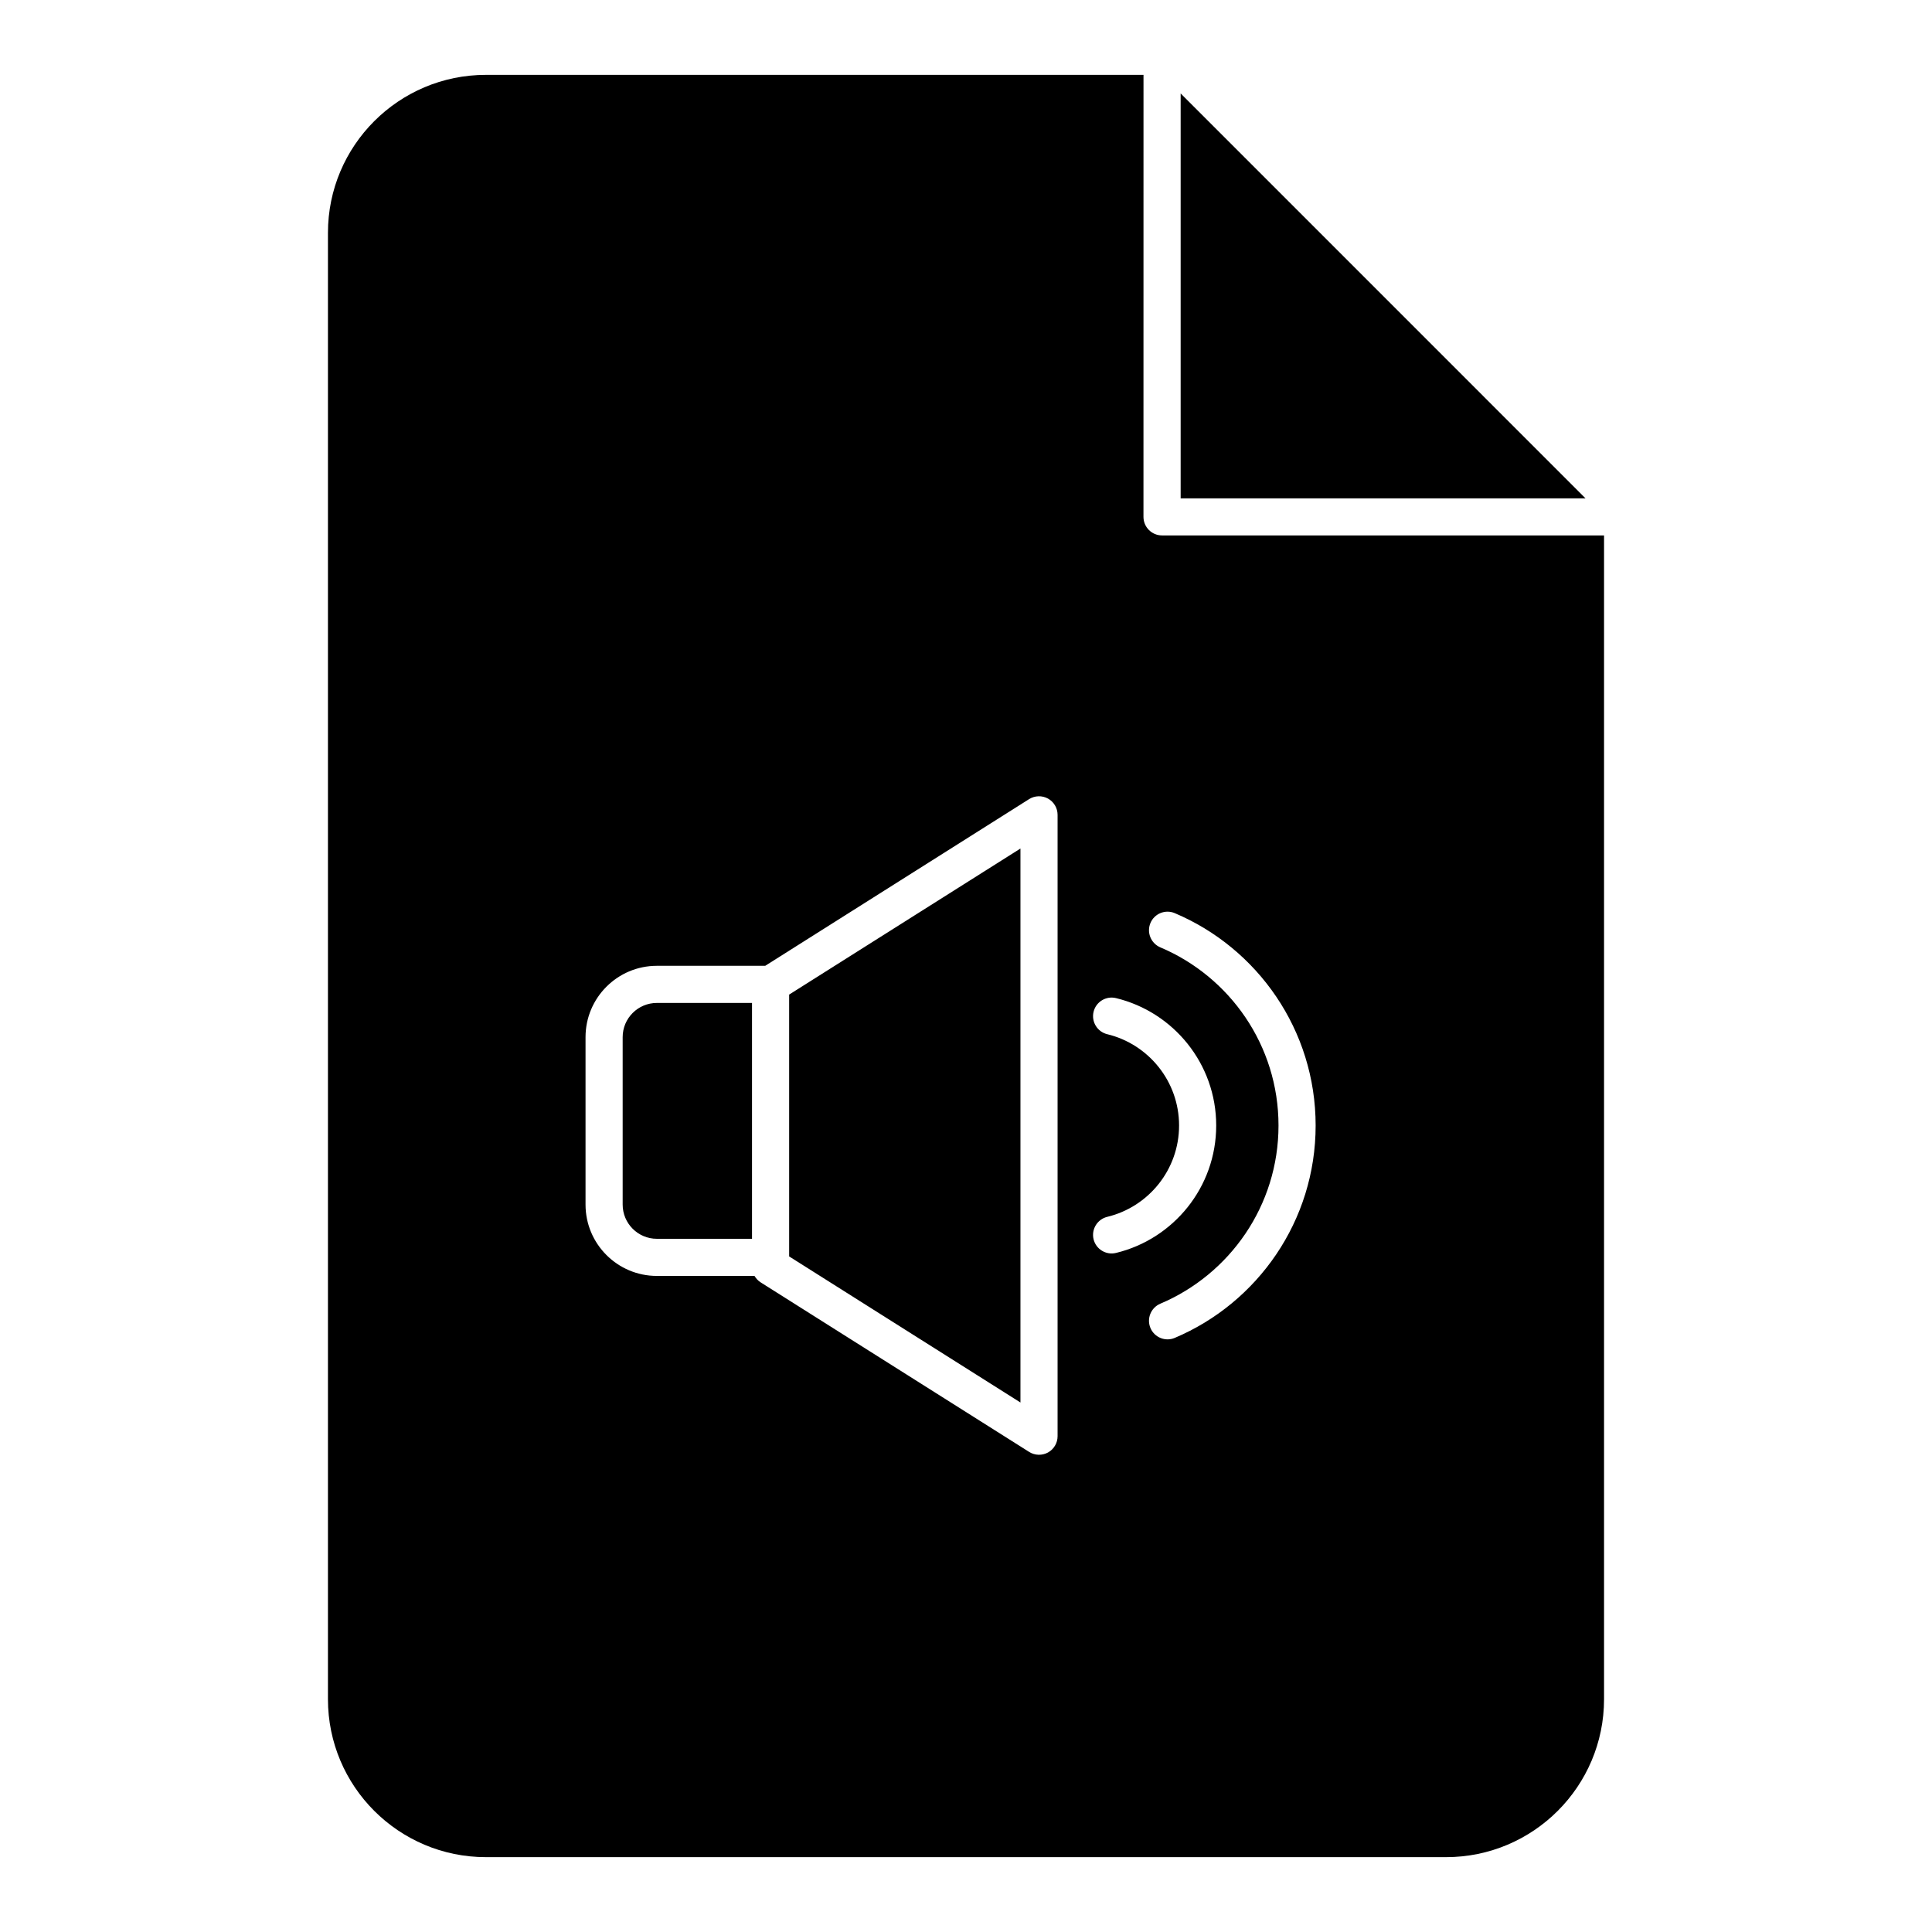
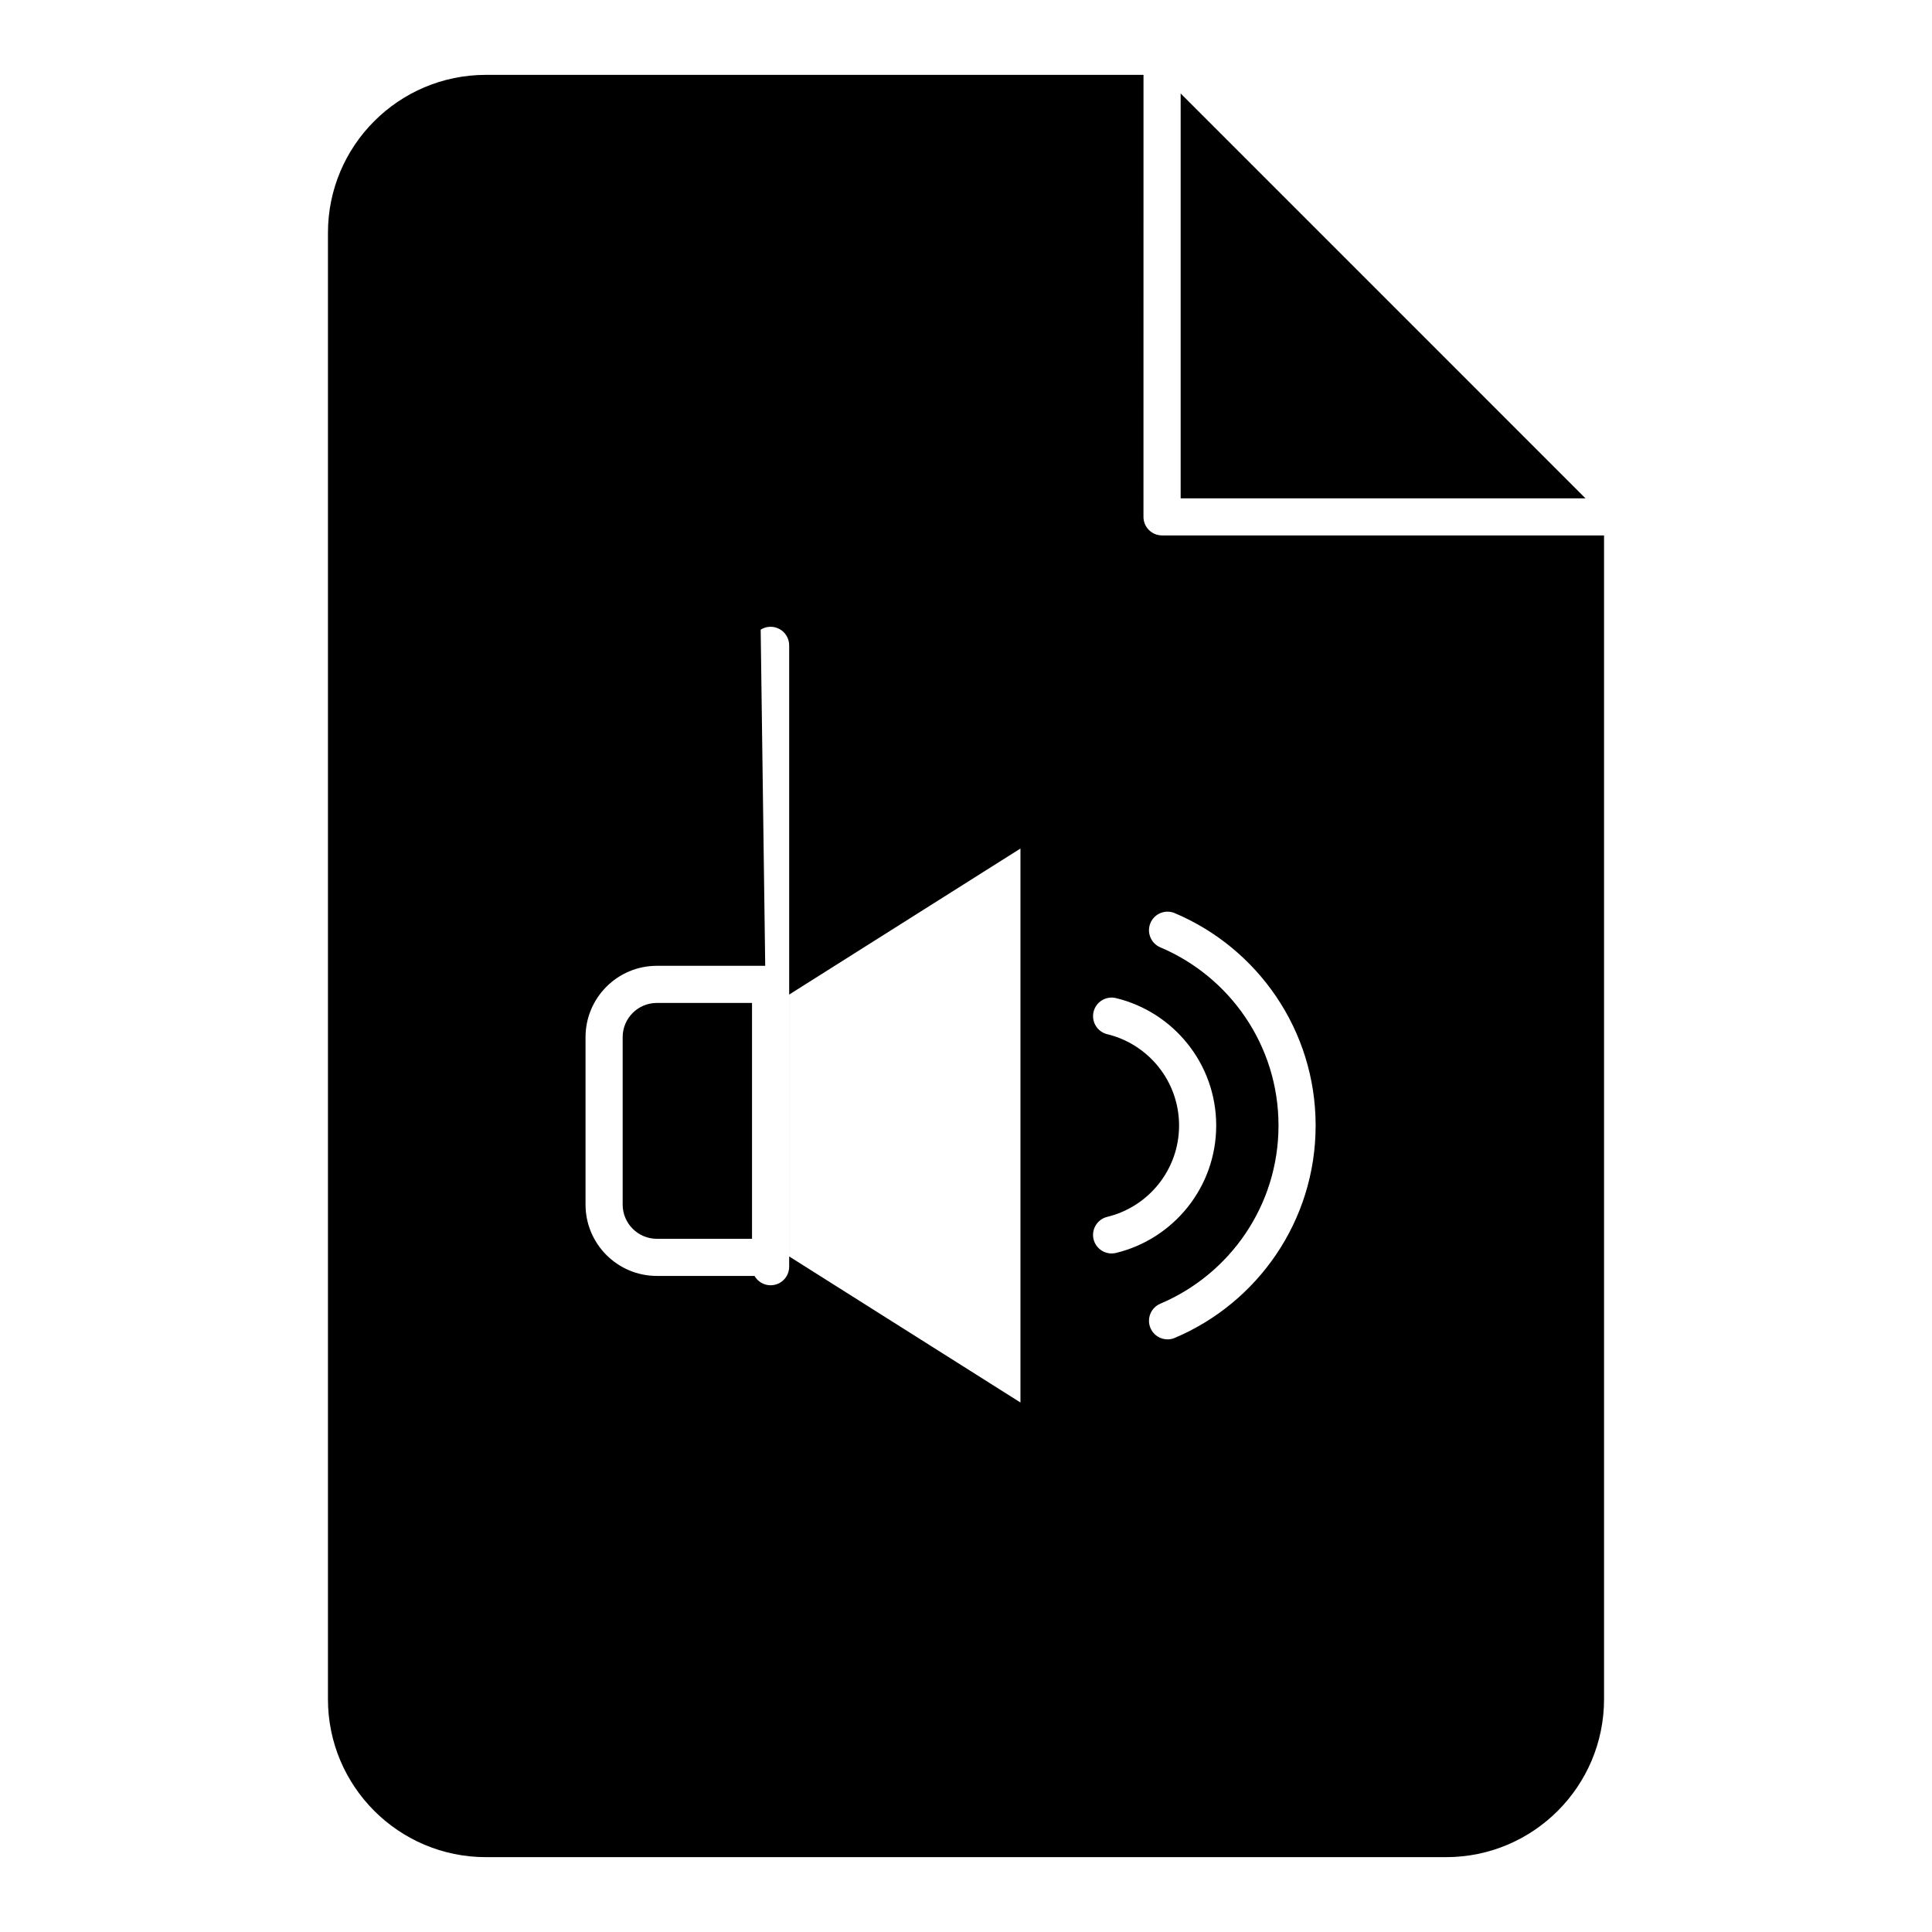
<svg xmlns="http://www.w3.org/2000/svg" fill="#000000" width="800px" height="800px" version="1.1" viewBox="144 144 512 512">
-   <path d="m447.04 163.84h-174.27c-23.102 0-41.859 18.758-41.859 41.863v388.6c0 23.102 18.758 41.859 41.859 41.859h254.46c23.105 0 41.859-18.758 41.859-41.859v-308.41h-117.14c-2.715 0-4.918-2.207-4.918-4.922zm-100.25 236.11h-28.715c-10.43 0-18.902 8.469-18.902 18.902v44.375c0 10.434 8.473 18.906 18.902 18.906h25.879c0.383 0.668 0.934 1.258 1.633 1.711l71.133 44.918c1.516 0.965 3.438 1.016 5.012 0.16 1.562-0.867 2.539-2.519 2.539-4.312v-164.67c0-1.789-0.977-3.445-2.539-4.309-1.574-0.867-3.496-0.809-5.012 0.145zm6.344 7.625v69.391l61.297 38.711v-146.81zm98.363-12.516c18.398 7.773 31.32 25.996 31.32 47.211 0 21.215-12.922 39.438-31.32 47.223-2.5 1.062-3.672 3.945-2.617 6.445 1.062 2.5 3.945 3.68 6.445 2.617 21.934-9.27 37.332-30.996 37.332-56.285 0-25.289-15.398-47.008-37.332-56.277-2.5-1.062-5.383 0.109-6.445 2.609-1.055 2.5 0.117 5.391 2.617 6.457zm-14.062 23.016c10.914 2.637 19.031 12.477 19.031 24.195 0 11.73-8.117 21.57-19.031 24.207-2.637 0.641-4.262 3.297-3.629 5.934 0.637 2.637 3.305 4.269 5.941 3.629 15.234-3.68 26.559-17.406 26.559-33.77 0-16.355-11.324-30.082-26.559-33.762-2.637-0.641-5.305 0.984-5.941 3.633-0.633 2.637 0.992 5.293 3.629 5.934zm-94.141 54.219v-62.504h-25.219c-5 0-9.062 4.051-9.062 9.062v44.375c0 5 4.062 9.066 9.062 9.066zm113.59-303.53 107.29 107.3h-107.29z" fill-rule="evenodd" />
+   <path d="m447.04 163.84h-174.27c-23.102 0-41.859 18.758-41.859 41.863v388.6c0 23.102 18.758 41.859 41.859 41.859h254.46c23.105 0 41.859-18.758 41.859-41.859v-308.41h-117.14c-2.715 0-4.918-2.207-4.918-4.922zm-100.25 236.11h-28.715c-10.43 0-18.902 8.469-18.902 18.902v44.375c0 10.434 8.473 18.906 18.902 18.906h25.879c0.383 0.668 0.934 1.258 1.633 1.711c1.516 0.965 3.438 1.016 5.012 0.16 1.562-0.867 2.539-2.519 2.539-4.312v-164.67c0-1.789-0.977-3.445-2.539-4.309-1.574-0.867-3.496-0.809-5.012 0.145zm6.344 7.625v69.391l61.297 38.711v-146.81zm98.363-12.516c18.398 7.773 31.32 25.996 31.32 47.211 0 21.215-12.922 39.438-31.32 47.223-2.5 1.062-3.672 3.945-2.617 6.445 1.062 2.5 3.945 3.68 6.445 2.617 21.934-9.27 37.332-30.996 37.332-56.285 0-25.289-15.398-47.008-37.332-56.277-2.5-1.062-5.383 0.109-6.445 2.609-1.055 2.5 0.117 5.391 2.617 6.457zm-14.062 23.016c10.914 2.637 19.031 12.477 19.031 24.195 0 11.73-8.117 21.57-19.031 24.207-2.637 0.641-4.262 3.297-3.629 5.934 0.637 2.637 3.305 4.269 5.941 3.629 15.234-3.68 26.559-17.406 26.559-33.77 0-16.355-11.324-30.082-26.559-33.762-2.637-0.641-5.305 0.984-5.941 3.633-0.633 2.637 0.992 5.293 3.629 5.934zm-94.141 54.219v-62.504h-25.219c-5 0-9.062 4.051-9.062 9.062v44.375c0 5 4.062 9.066 9.062 9.066zm113.59-303.53 107.29 107.3h-107.29z" fill-rule="evenodd" />
</svg>